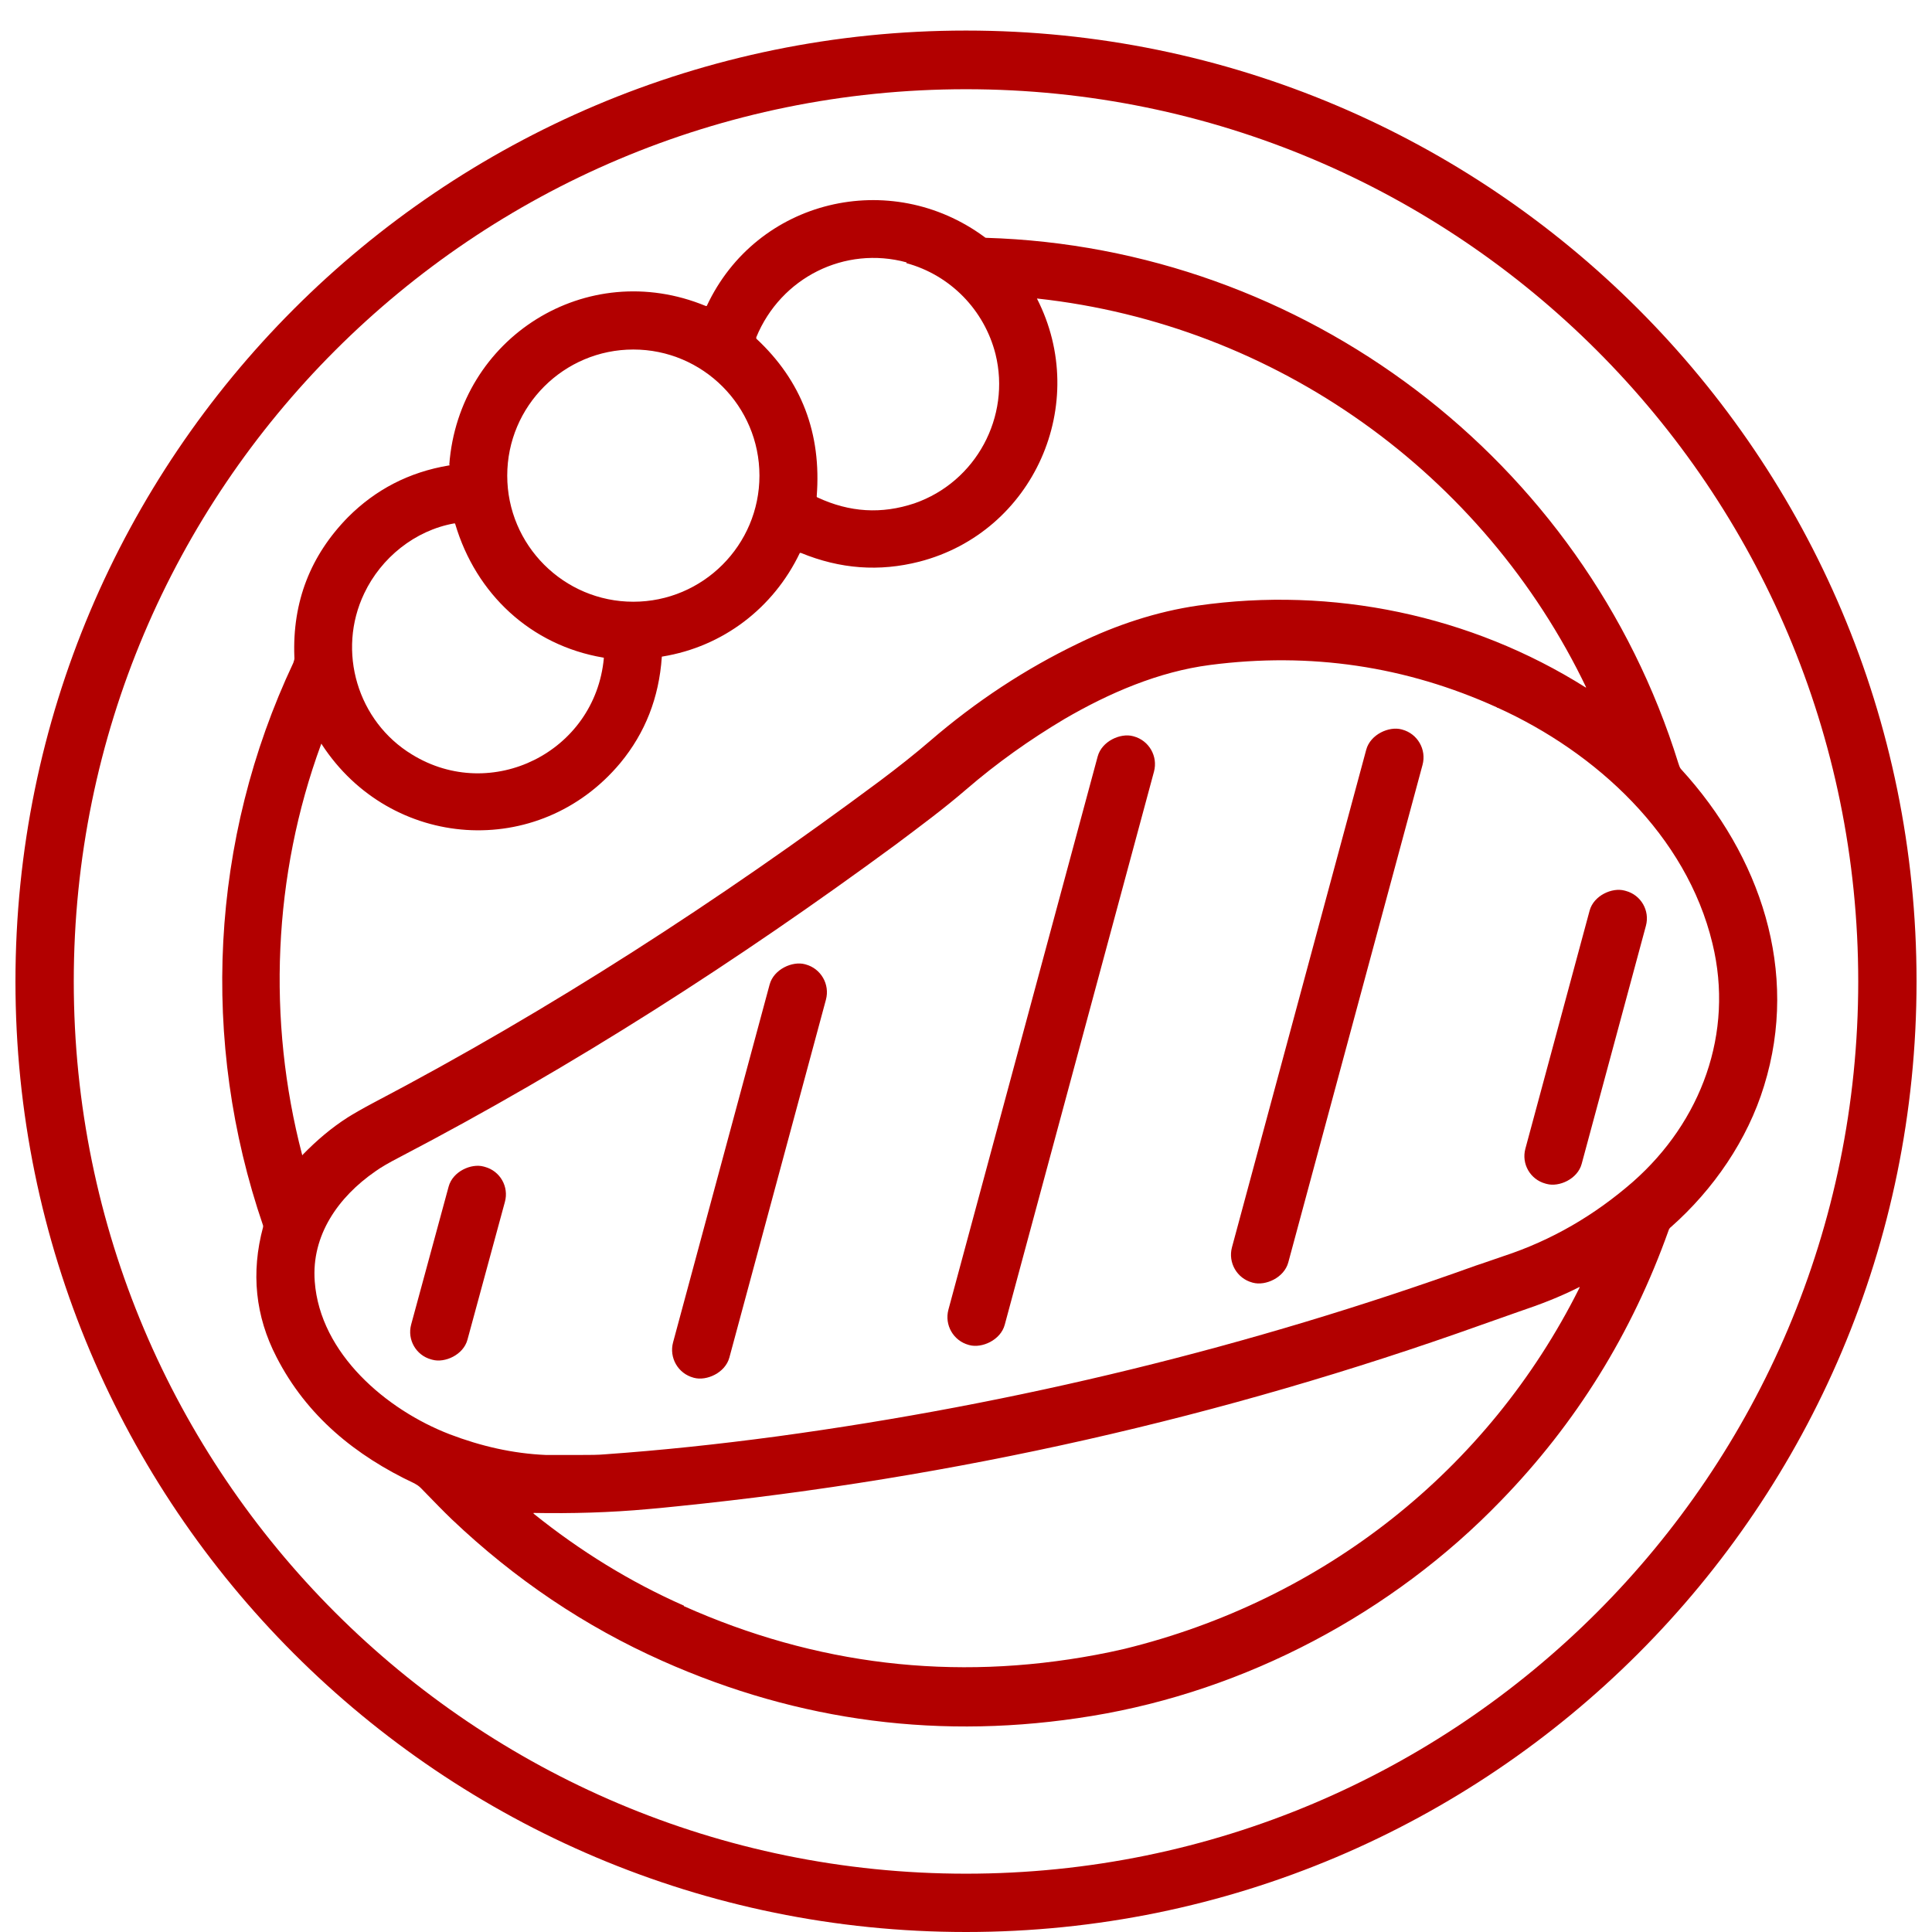
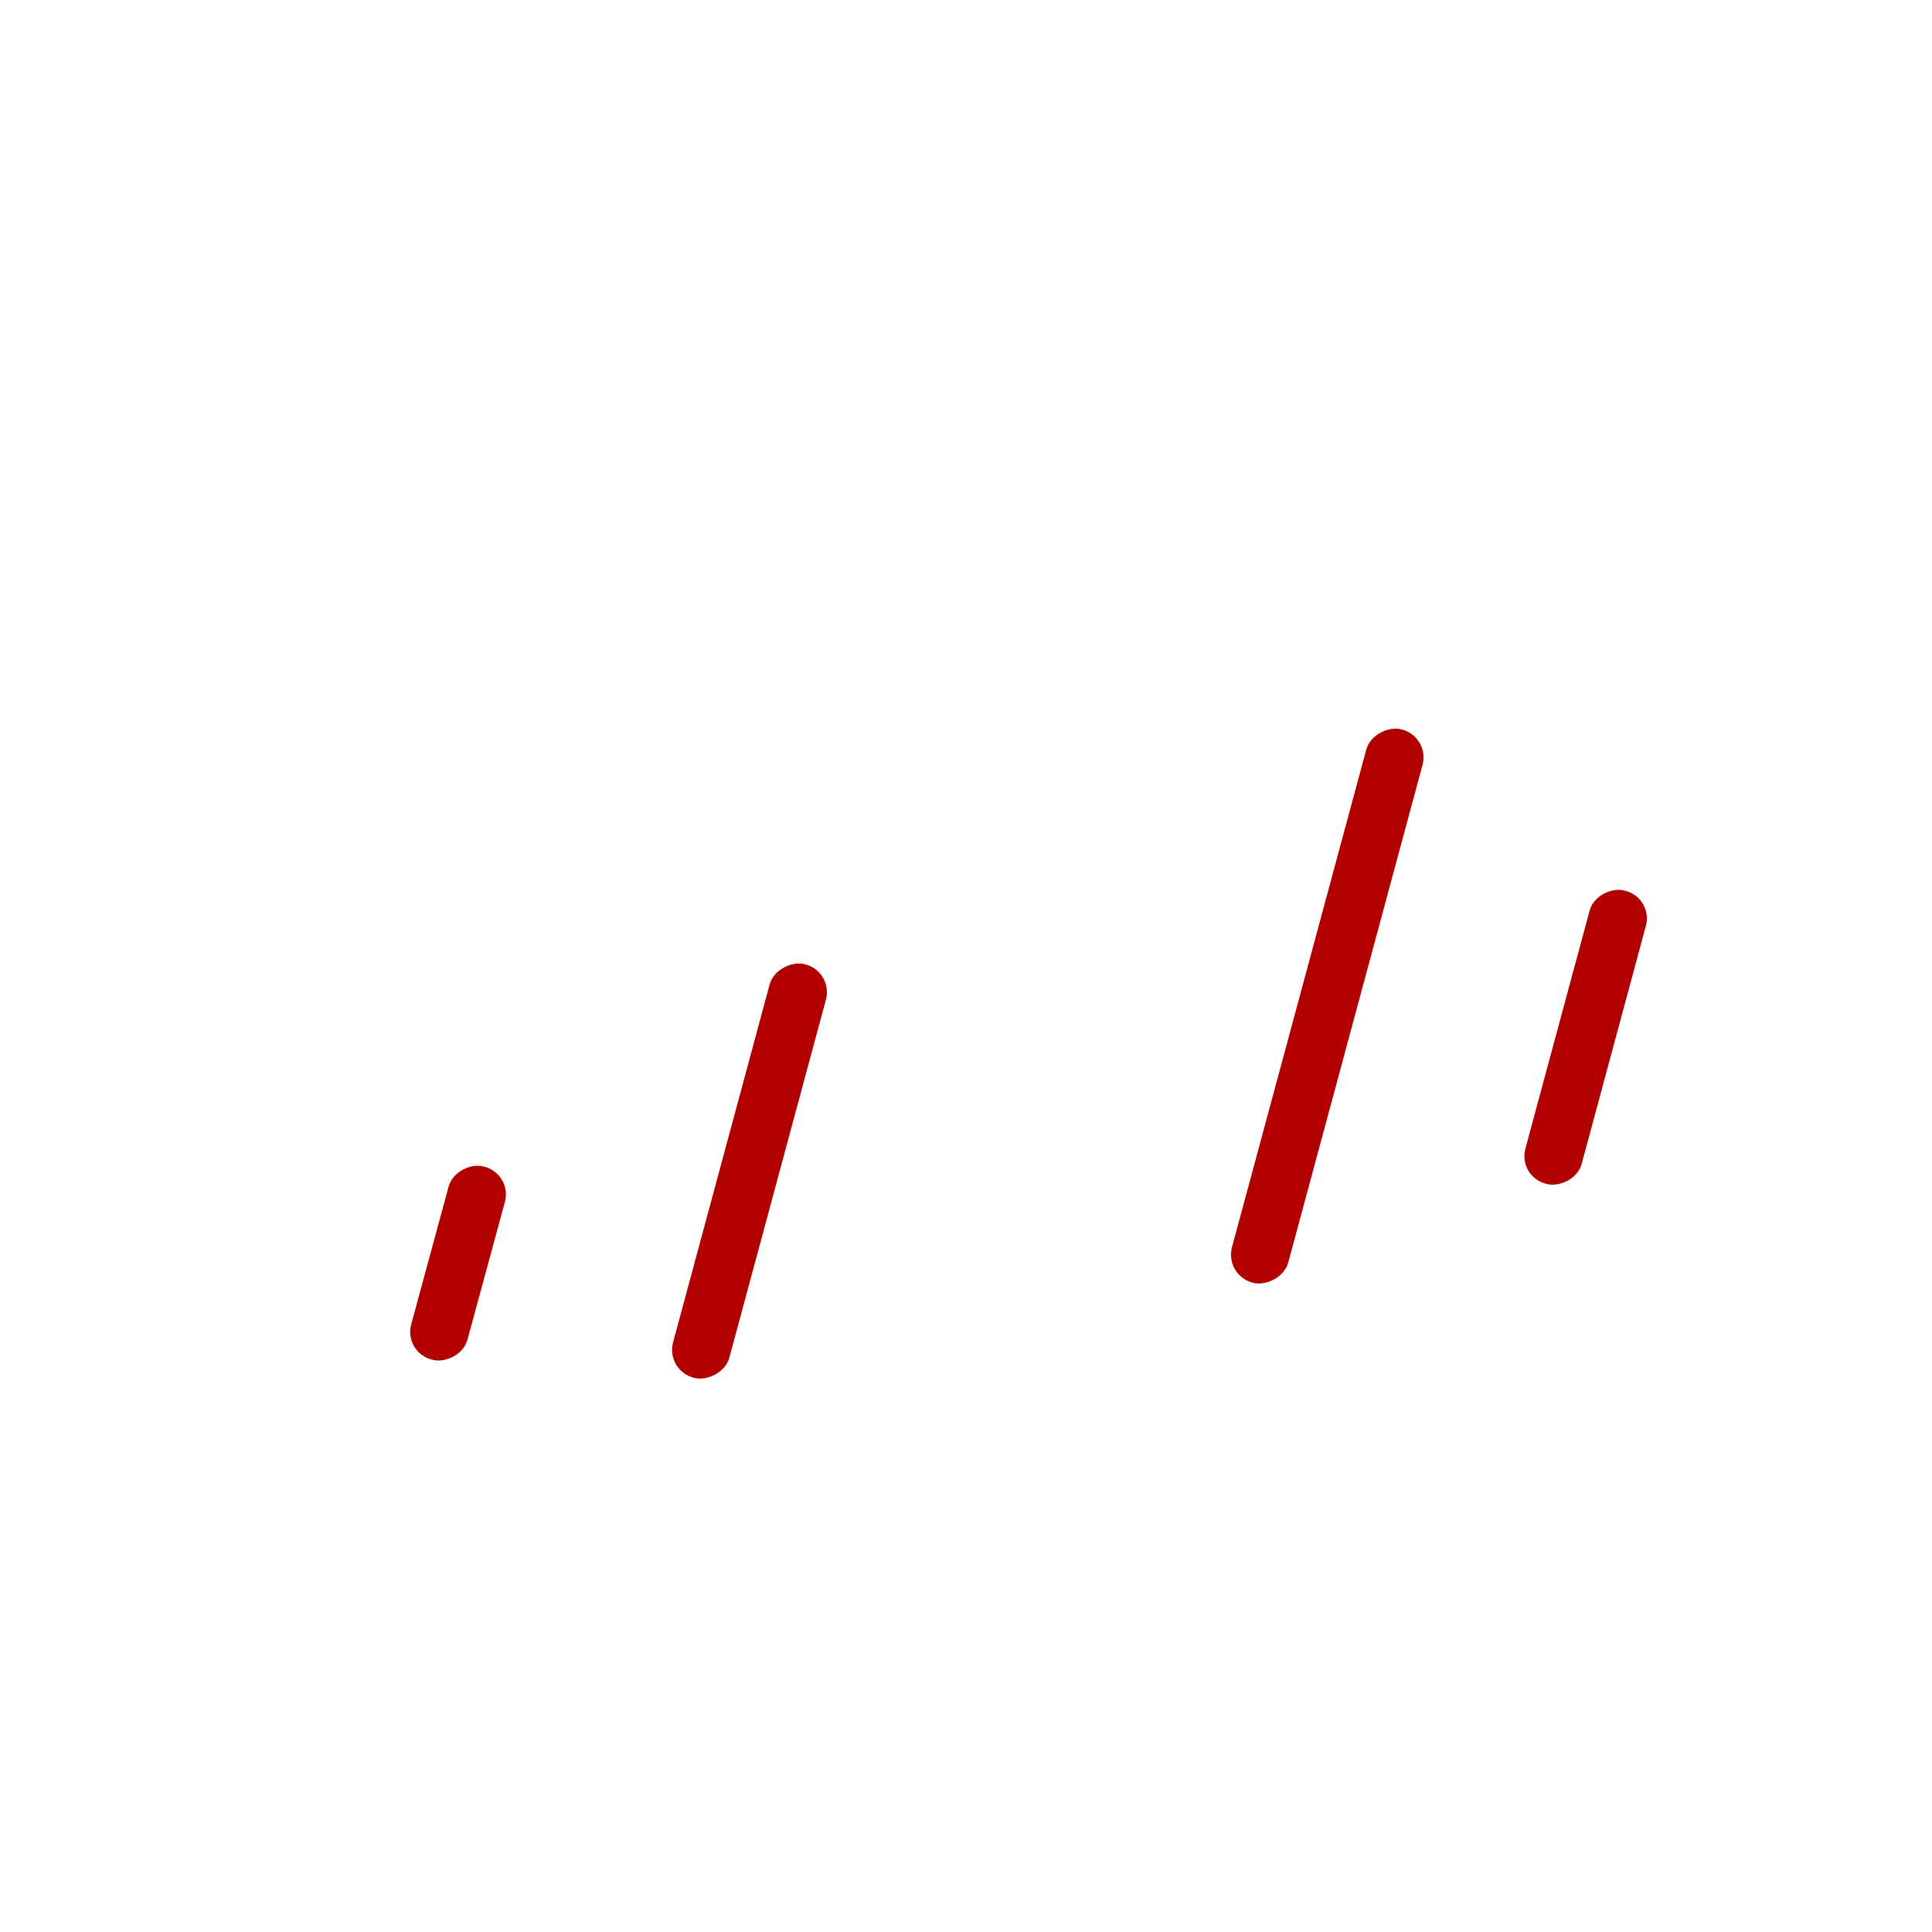
<svg xmlns="http://www.w3.org/2000/svg" id="Layer_1" data-name="Layer 1" viewBox="0 0 55 55">
-   <path d="m54.56,27.94c0,14.95-12.12,27.06-27.06,27.06h0C12.55,55,.44,42.88.44,27.94H.44C.44,12.99,12.55.87,27.5.87h0c14.95,0,27.06,12.12,27.06,27.06h0Zm-1.66,0c0-14.03-11.37-25.4-25.4-25.4-14.03,0-25.4,11.37-25.4,25.4s11.37,25.4,25.4,25.4,25.4-11.37,25.4-25.4h0Z" fill="#b20000" stroke-width="0" />
-   <path d="m12.79,13.23c.27-3.62,3.91-5.92,7.3-4.52.02,0,.02,0,.03,0,1.42-3.04,5.23-3.94,7.91-1.96,0,0,.02.02.04.02,9.04.27,17.02,6.29,19.71,14.96.02.06.04.13.08.17,2.25,2.46,3.37,5.75,2.36,9.01-.47,1.54-1.44,2.95-2.65,4.02-.03.02-.06.06-.07.1-1.04,2.92-2.63,5.49-4.78,7.7-3.08,3.19-7.25,5.4-11.64,6.12-4.25.7-8.33.17-12.23-1.57-2.2-.98-4.19-2.32-5.99-4.03-.23-.22-.52-.52-.88-.89-.06-.06-.11-.09-.18-.13-1.68-.79-3.07-1.92-3.93-3.6-.6-1.16-.73-2.4-.38-3.7v-.04c-1.8-5.25-1.51-10.99.86-16.02.02-.06.04-.11.03-.17-.06-1.57.46-2.89,1.53-3.98.78-.78,1.73-1.28,2.87-1.47.02,0,.02,0,.02-.02h0Zm13.02-5.76c-1.76-.48-3.58.43-4.28,2.13,0,.02,0,.03,0,.04,1.29,1.2,1.86,2.7,1.72,4.49,0,.02,0,.02.02.03.92.43,1.83.48,2.76.17,1.76-.61,2.75-2.47,2.31-4.25-.32-1.26-1.29-2.25-2.54-2.59h0Zm19.36,12.13c-2.93-6.13-8.86-10.36-15.63-11.1,0,0-.02,0-.02,0h0c1.53,2.99-.09,6.65-3.35,7.49-1.14.29-2.25.21-3.37-.25-.02,0-.02,0-.03,0-.75,1.57-2.19,2.67-3.91,2.95-.02,0-.02,0-.02.02-.08,1.15-.47,2.15-1.18,3.01-2.32,2.78-6.54,2.48-8.5-.53,0-.02-.02-.02-.02,0-1.37,3.73-1.54,7.85-.54,11.68,0,.02.02.02.02,0,.39-.4.81-.76,1.28-1.06.16-.1.4-.24.72-.41,5.05-2.65,9.86-5.77,14.43-9.17.52-.39,1-.77,1.43-1.14,1.3-1.12,2.71-2.05,4.23-2.78,1.07-.52,2.22-.9,3.39-1.07,3.83-.55,7.77.27,11.04,2.33h.02s0,0,0,0Zm-23.55-6.06c0-1.98-1.61-3.59-3.59-3.59s-3.59,1.61-3.59,3.59,1.61,3.59,3.59,3.59,3.59-1.61,3.59-3.59h0Zm-4.45,5.18c-2.06-.35-3.62-1.81-4.21-3.8,0-.02-.02-.02-.03-.02-1.12.2-2.08.98-2.56,1.99-.79,1.65-.19,3.65,1.36,4.59,2.26,1.39,5.21-.07,5.46-2.74,0-.02,0-.02-.02-.02Zm25.45,1.42c-2.6-1.18-5.32-1.58-8.17-1.21-1.47.19-2.88.8-4.15,1.54-.99.59-1.92,1.25-2.79,2-.65.56-1.3,1.04-2.02,1.58-4.5,3.31-9.17,6.31-14.09,8.88-.33.17-.57.31-.72.42-1.04.72-1.82,1.81-1.72,3.13.15,2.06,2.05,3.66,3.84,4.35.89.34,1.8.55,2.74.59.28,0,.65,0,.97,0,.28,0,.52,0,.73-.02,1.55-.11,3.18-.28,4.89-.51,6.83-.93,13.46-2.55,19.88-4.86.09-.03.36-.12.79-.27,1.37-.45,2.59-1.16,3.69-2.12,1.94-1.71,2.88-4.23,2.26-6.78-.74-3.08-3.31-5.44-6.11-6.71h-.02Zm-23.16,25.58c3.76,1.68,7.68,2.15,11.74,1.39.27-.05.55-.11.81-.17,5.64-1.38,10.35-5.07,12.95-10.27.02-.03,0-.04-.02-.02-.56.28-1.05.47-1.73.7-.25.09-.59.21-1.02.36-7.38,2.64-15.02,4.37-22.9,5.17-.4.04-.68.07-.83.08-1.09.1-2.18.13-3.27.11t0,.02c1.32,1.06,2.74,1.94,4.28,2.62v.02Z" fill="#b20000" stroke-width="0" />
  <rect x="29.63" y="27.81" width="16.31" height="1.66" rx=".82" ry=".82" transform="translate(.29 57.66) rotate(-74.9)" fill="#b20000" stroke-width="0" />
-   <rect x="20.96" y="28.79" width="17.95" height="1.66" rx=".82" ry=".82" transform="translate(-6.47 50.81) rotate(-74.9)" fill="#b20000" stroke-width="0" />
  <rect x="40.82" y="28.69" width="8.64" height="1.66" rx=".81" ry=".81" transform="translate(4.88 65.42) rotate(-74.9)" fill="#b20000" stroke-width="0" />
  <rect x="15.24" y="32.51" width="12.19" height="1.66" rx=".82" ry=".82" transform="translate(-16.41 45.25) rotate(-74.9)" fill="#b20000" stroke-width="0" />
  <rect x="10.19" y="35.13" width="5.69" height="1.66" rx=".81" ry=".81" transform="translate(-25.08 39.11) rotate(-74.8)" fill="#b20000" stroke-width="0" />
</svg>